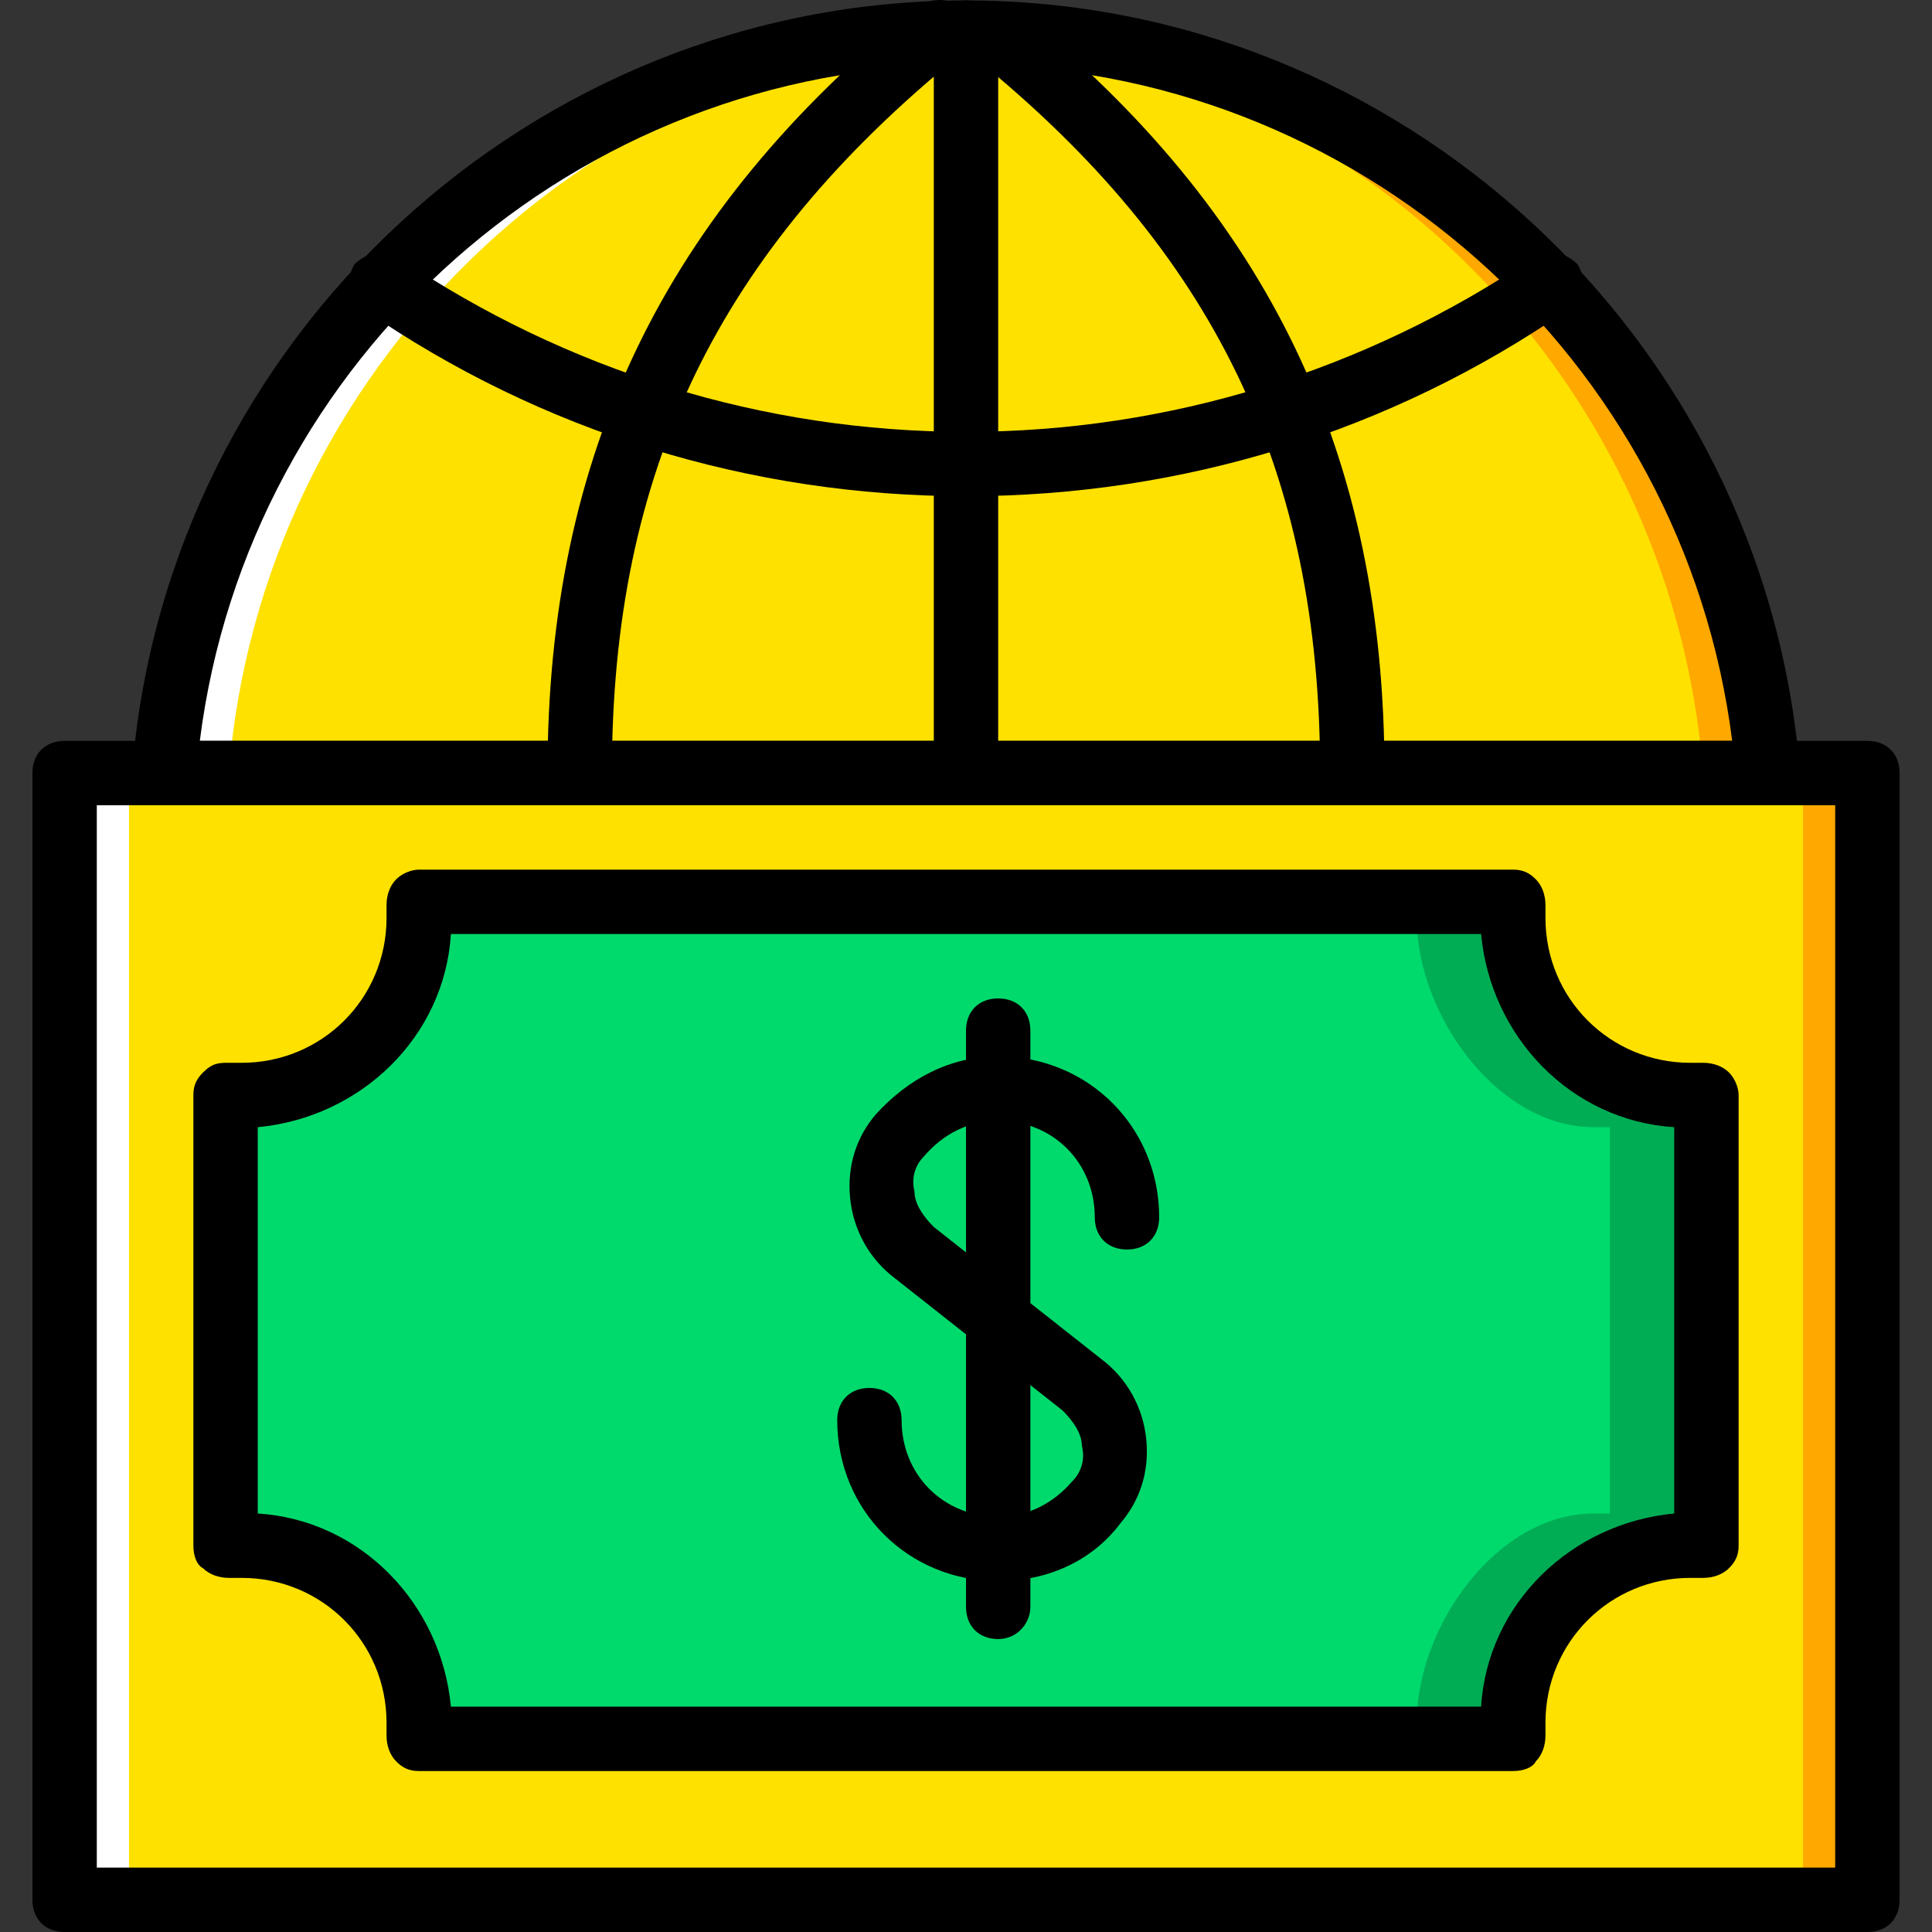
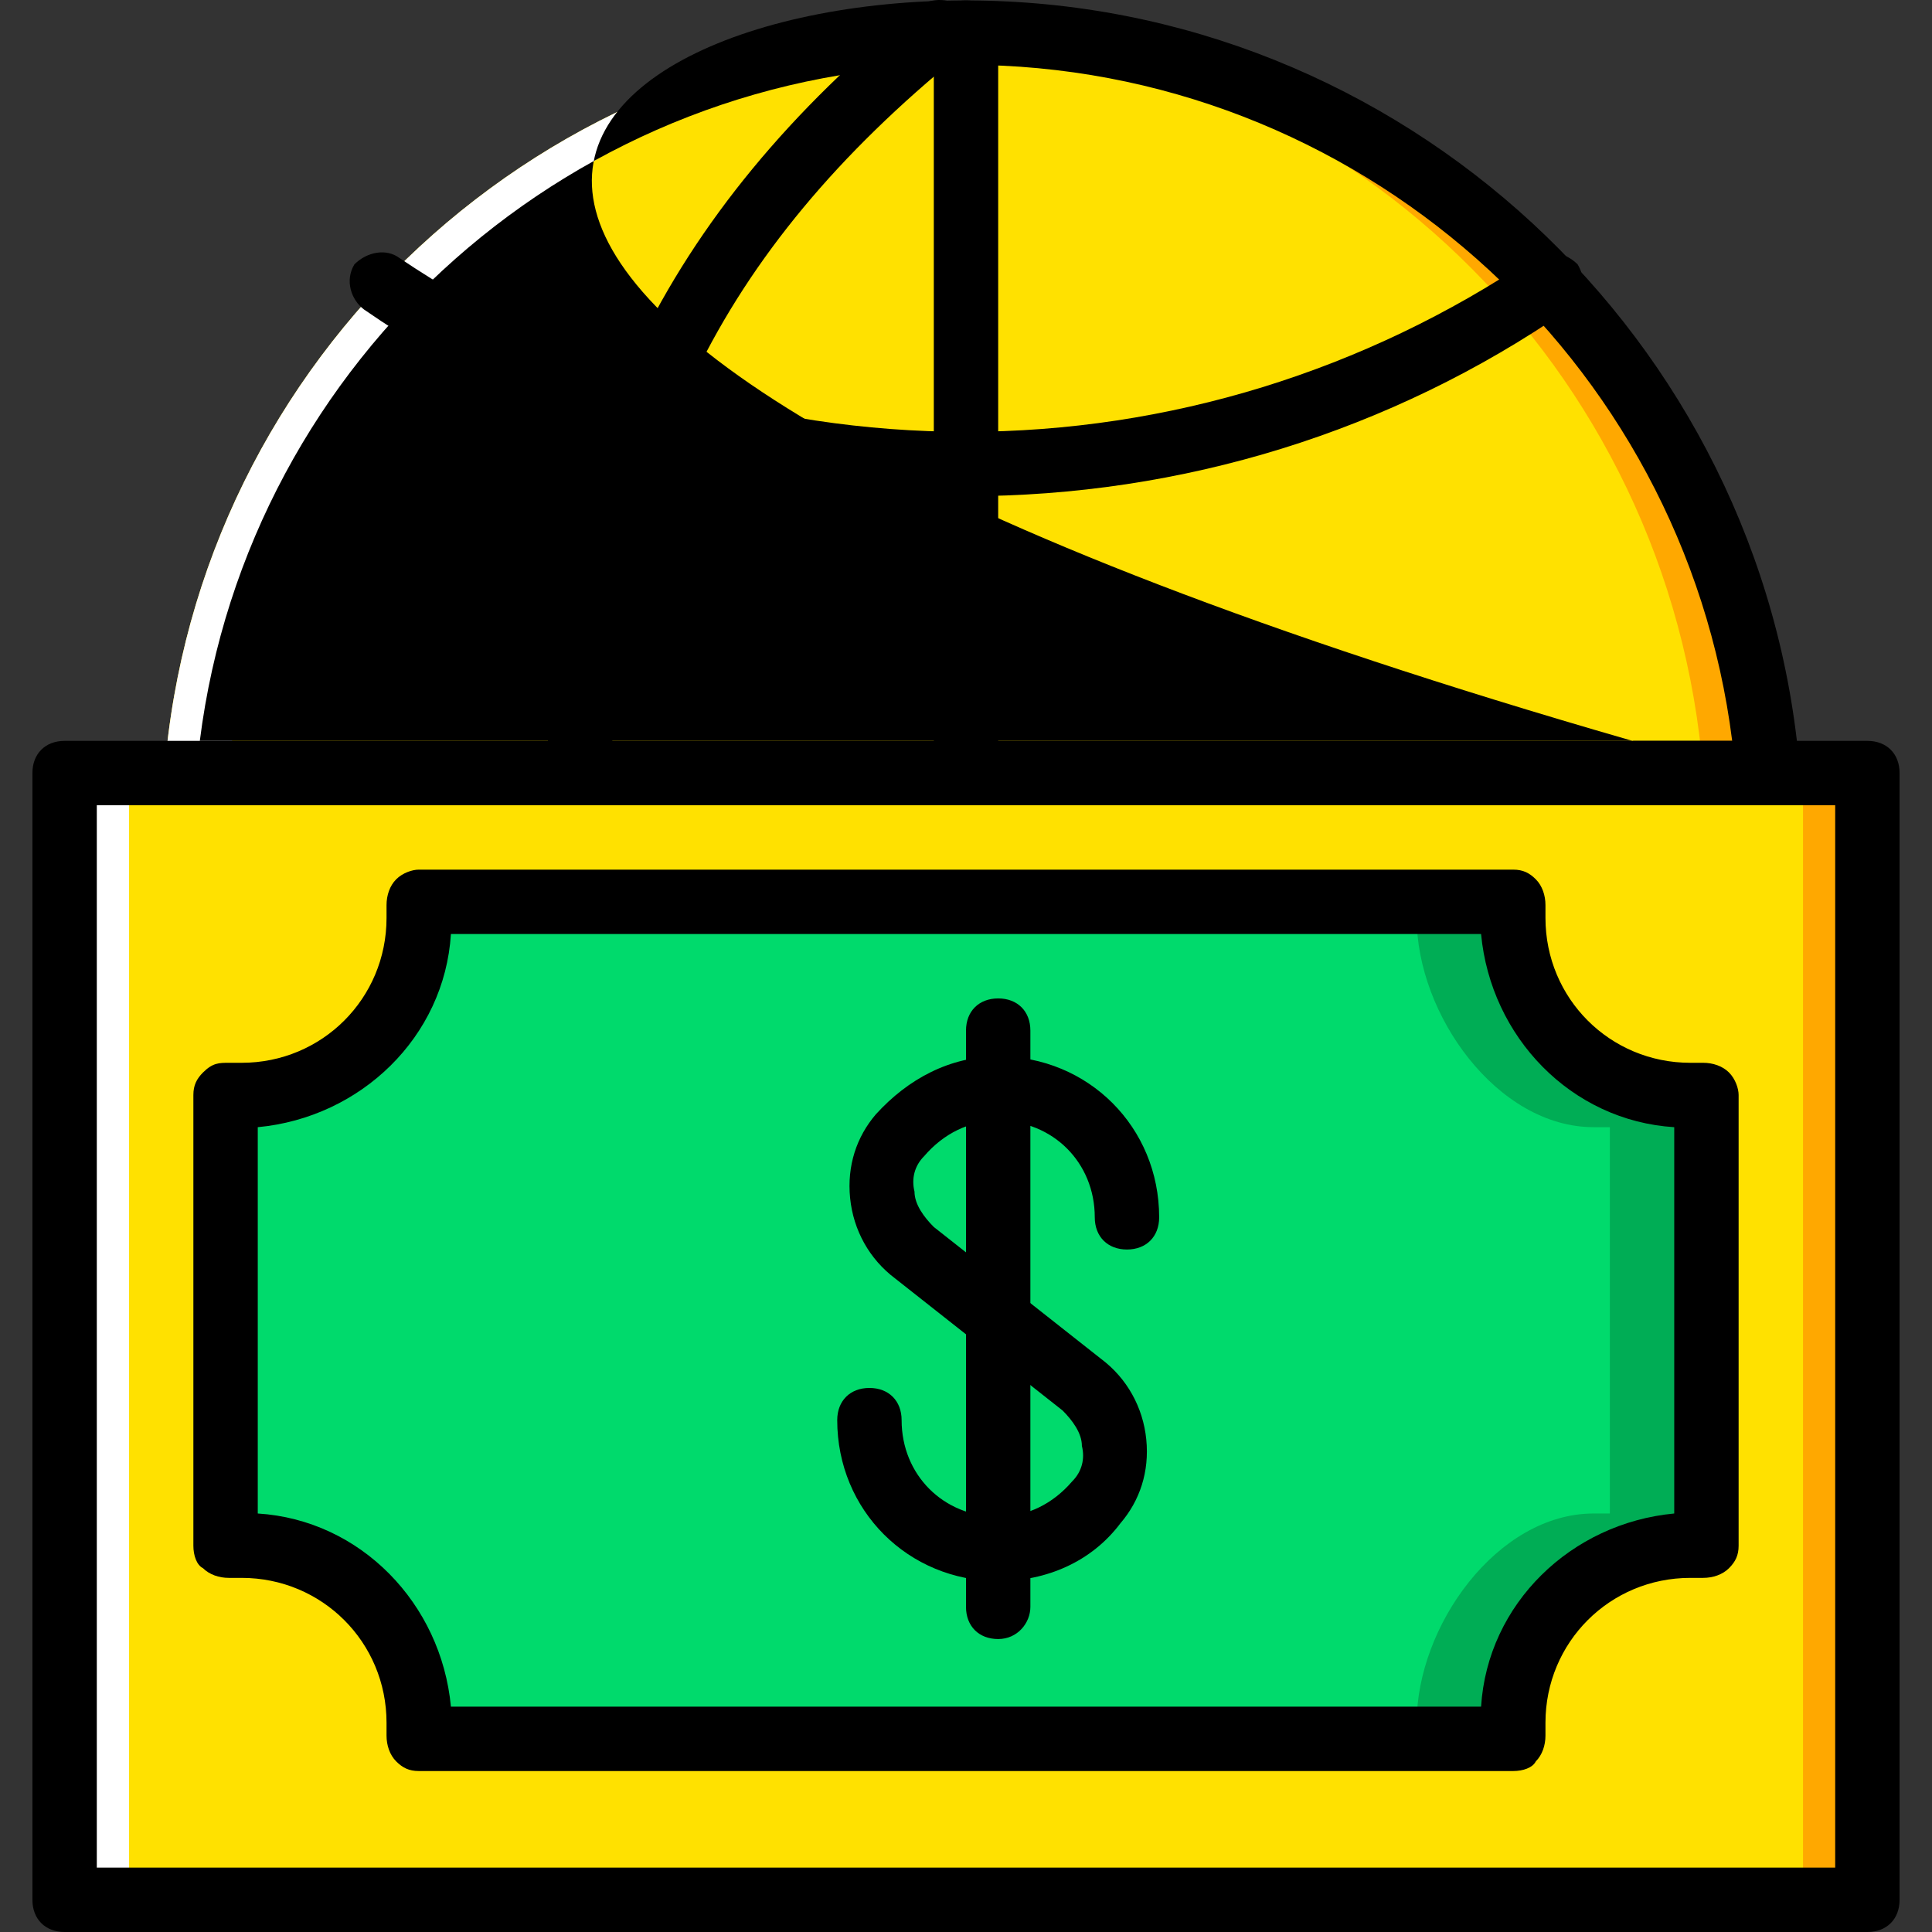
<svg xmlns="http://www.w3.org/2000/svg" version="1.1" id="Layer_1" x="0px" y="0px" viewBox="0 0 512.118 512.118" style="enable-background:new 0 0 512.118 512.118;" xml:space="preserve">
  <rect x="0" y="0" width="512.118" height="512.118" fill="#333333" stroke="none" />
  <g transform="translate(1 1)">
    <g>
      <path style="fill:#FFE100;" d="M338.686,203.918h88.747h40.107C459.006,93.838,366.846,7.651,255.059,7.651    S51.112,93.838,42.579,203.918H338.686z" />
      <polygon style="fill:#FFE100;" points="427.432,203.918 338.686,203.918 16.126,203.918 16.126,502.585 493.992,502.585     493.992,203.918   " />
    </g>
    <g>
      <path style="fill:#FFA800;" d="M255.059,7.651c-2.56,0-5.973,0-8.533,0c108.373,4.267,195.413,88.747,203.947,196.267h17.067    C459.006,93.838,366.846,7.651,255.059,7.651" />
      <polygon style="fill:#FFA800;" points="476.926,502.585 493.992,502.585 493.992,203.918 476.926,203.918   " />
    </g>
    <g>
      <path style="fill:#FFFFFF;" d="M255.059,7.651c2.56,0,5.973,0,8.533,0c-108.373,4.267-195.413,89.6-203.947,196.267H42.579    C51.112,93.838,143.272,7.651,255.059,7.651" />
      <polygon style="fill:#FFFFFF;" points="16.126,502.585 33.192,502.585 33.192,203.918 16.126,203.918   " />
    </g>
    <path style="fill:#00DA6C;" d="M263.592,238.051h136.533c0,1.707,0,2.56,0,4.267c0,25.6,21.333,46.933,46.933,46.933   c1.707,0,2.56,0,4.267,0v59.733v59.733c-1.707,0-2.56,0-4.267,0c-25.6,0-46.933,21.333-46.933,46.933c0,1.707,0,2.56,0,4.267   H263.592l0,0h-153.6c0-1.707,0-2.56,0-4.267c0-25.6-21.333-46.933-46.933-46.933c-1.707,0-2.56,0-4.267,0v-59.733v-59.733   c1.707,0,2.56,0,4.267,0c25.6,0,46.933-21.333,46.933-46.933c0-1.707,0-2.56,0-4.267H263.592L263.592,238.051z" />
    <path style="fill:#00AD55;" d="M447.059,289.251c-25.6,0-46.933-21.333-46.933-46.933c0-1.707,0-2.56,0-4.267h-25.6   c0,1.707,0,2.56,0,4.267c0,25.6,21.333,55.467,46.933,55.467c1.707,0,2.56,0,4.267,0v51.2v51.2c-1.707,0-2.56,0-4.267,0   c-25.6,0-46.933,29.867-46.933,55.467c0,1.707,0,2.56,0,4.267h25.6c0-1.707,0-2.56,0-4.267c0-25.6,21.333-46.933,46.933-46.933   c1.707,0,2.56,0,4.267,0v-59.733v-59.733C449.619,289.251,448.766,289.251,447.059,289.251" />
    <path d="M263.592,418.105c-23.893,0-42.667-18.773-42.667-42.667c0-5.12,3.413-8.533,8.533-8.533s8.533,3.413,8.533,8.533   c0,14.507,11.093,25.6,25.6,25.6c7.68,0,14.507-3.413,19.627-9.387c2.56-2.56,3.413-5.973,2.56-9.387   c0-3.413-2.56-6.827-5.12-9.387l-44.373-34.987c-6.827-5.12-11.093-12.8-11.947-21.333c-0.853-8.533,1.707-16.213,6.827-22.187   c8.533-9.387,19.627-15.36,32.427-15.36c23.893,0,42.667,18.773,42.667,42.667c0,5.12-3.413,8.533-8.533,8.533   c-5.12,0-8.533-3.413-8.533-8.533c0-14.507-11.093-25.6-25.6-25.6c-7.68,0-14.507,3.413-19.627,9.387   c-2.56,2.56-3.413,5.973-2.56,9.387c0,3.413,2.56,6.827,5.12,9.387l44.373,34.987c6.827,5.12,11.093,12.8,11.947,21.333   c0.853,8.533-1.707,16.213-6.827,22.187C288.339,412.985,276.392,418.105,263.592,418.105z" />
    <path d="M263.592,433.465c-5.12,0-8.533-3.413-8.533-8.533V272.185c0-5.12,3.413-8.533,8.533-8.533s8.533,3.413,8.533,8.533   v152.747C272.126,429.198,268.712,433.465,263.592,433.465z" />
    <path d="M493.992,511.118H16.126c-5.12,0-8.533-3.413-8.533-8.533V203.918c0-5.12,3.413-8.533,8.533-8.533h477.867   c5.12,0,8.533,3.413,8.533,8.533v298.667C502.526,507.705,499.112,511.118,493.992,511.118z M24.659,494.051h460.8v-281.6h-460.8   V494.051z" />
    <path d="M400.126,468.451H109.992c-2.56,0-4.267-0.853-5.973-2.56c-1.707-1.707-2.56-4.267-2.56-6.827c0-0.853,0-2.56,0-3.413   c0-21.333-17.067-38.4-38.4-38.4c-0.853,0-2.56,0-3.413,0c-2.56,0-5.12-0.853-6.827-2.56c-1.707-0.853-2.56-3.413-2.56-5.973   V289.251c0-2.56,0.853-4.267,2.56-5.973c2.56-2.56,4.267-2.56,6.827-2.56c0.853,0,2.56,0,3.413,0c21.333,0,38.4-17.067,38.4-38.4   c0-0.853,0-2.56,0-3.413c0-2.56,0.853-5.12,2.56-6.827c1.707-1.707,4.267-2.56,5.973-2.56h290.133c2.56,0,4.267,0.853,5.973,2.56   s2.56,4.267,2.56,6.827c0,0.853,0,2.56,0,3.413c0,21.333,17.067,38.4,38.4,38.4c0.853,0,2.56,0,3.413,0   c2.56,0,5.12,0.853,6.827,2.56c1.707,1.707,2.56,4.267,2.56,5.973v119.467c0,2.56-0.853,4.267-2.56,5.973   c-1.707,1.707-4.267,2.56-6.827,2.56c-0.853,0-2.56,0-3.413,0c-21.333,0-38.4,17.067-38.4,38.4c0,0.853,0,2.56,0,3.413   c0,2.56-0.853,5.12-2.56,6.827C405.246,467.598,402.686,468.451,400.126,468.451z M263.592,451.385h128   c1.707-27.307,23.893-48.64,51.2-51.2v-102.4c-27.307-1.707-48.64-23.893-51.2-51.2H118.526c-1.707,27.307-23.893,48.64-51.2,51.2   v102.4c27.307,1.707,48.64,23.893,51.2,51.2H263.592z" />
    <path d="M255.059,212.451c-5.12,0-8.533-3.413-8.533-8.533V7.651c0-5.12,3.413-8.533,8.533-8.533c5.12,0,8.533,3.413,8.533,8.533   v196.267C263.592,209.038,260.179,212.451,255.059,212.451z" />
    <path d="M255.059,130.531c-57.173,0-112.64-17.067-159.573-49.493c-3.413-2.56-5.12-7.68-2.56-11.947   c3.413-3.413,8.533-4.267,11.947-1.707c44.373,29.867,96.427,46.08,150.187,46.08s105.813-16.213,150.187-46.08   c3.413-2.56,8.533-1.707,11.947,1.707c2.56,4.267,1.707,9.387-2.56,11.947C367.699,113.465,312.232,130.531,255.059,130.531z" />
-     <path d="M357.459,212.451c-5.12,0-8.533-3.413-8.533-8.533c0-80.213-28.16-138.24-91.307-189.44   c-3.413-2.56-4.267-8.533-0.853-11.947c3.413-3.413,8.533-4.267,11.947-0.853c66.56,53.76,97.28,117.76,97.28,202.24   C365.992,209.038,362.579,212.451,357.459,212.451z" />
    <path d="M152.659,212.451c-5.12,0-8.533-3.413-8.533-8.533c0-84.48,30.72-148.48,98.133-203.093   c3.413-2.56,9.387-2.56,11.947,0.853c2.56,3.413,2.56,9.387-0.853,11.947c-64,52.053-92.16,110.08-92.16,190.293   C161.192,209.038,157.779,212.451,152.659,212.451z" />
-     <path d="M467.539,212.451H42.579c-2.56,0-4.267-0.853-5.973-2.56c-1.707-1.707-2.56-4.267-2.56-6.827   C43.432,88.718,139.859-0.882,255.059-0.882s211.627,89.6,221.013,203.947c0,2.56-0.853,5.12-2.56,6.827   C472.659,211.598,470.099,212.451,467.539,212.451z M51.966,195.385h406.187c-12.8-101.547-99.84-179.2-203.093-179.2   S64.766,93.838,51.966,195.385z" />
+     <path d="M467.539,212.451c-2.56,0-4.267-0.853-5.973-2.56c-1.707-1.707-2.56-4.267-2.56-6.827   C43.432,88.718,139.859-0.882,255.059-0.882s211.627,89.6,221.013,203.947c0,2.56-0.853,5.12-2.56,6.827   C472.659,211.598,470.099,212.451,467.539,212.451z M51.966,195.385h406.187c-12.8-101.547-99.84-179.2-203.093-179.2   S64.766,93.838,51.966,195.385z" />
  </g>
  <g>
</g>
  <g>
</g>
  <g>
</g>
  <g>
</g>
  <g>
</g>
  <g>
</g>
  <g>
</g>
  <g>
</g>
  <g>
</g>
  <g>
</g>
  <g>
</g>
  <g>
</g>
  <g>
</g>
  <g>
</g>
  <g>
</g>
</svg>